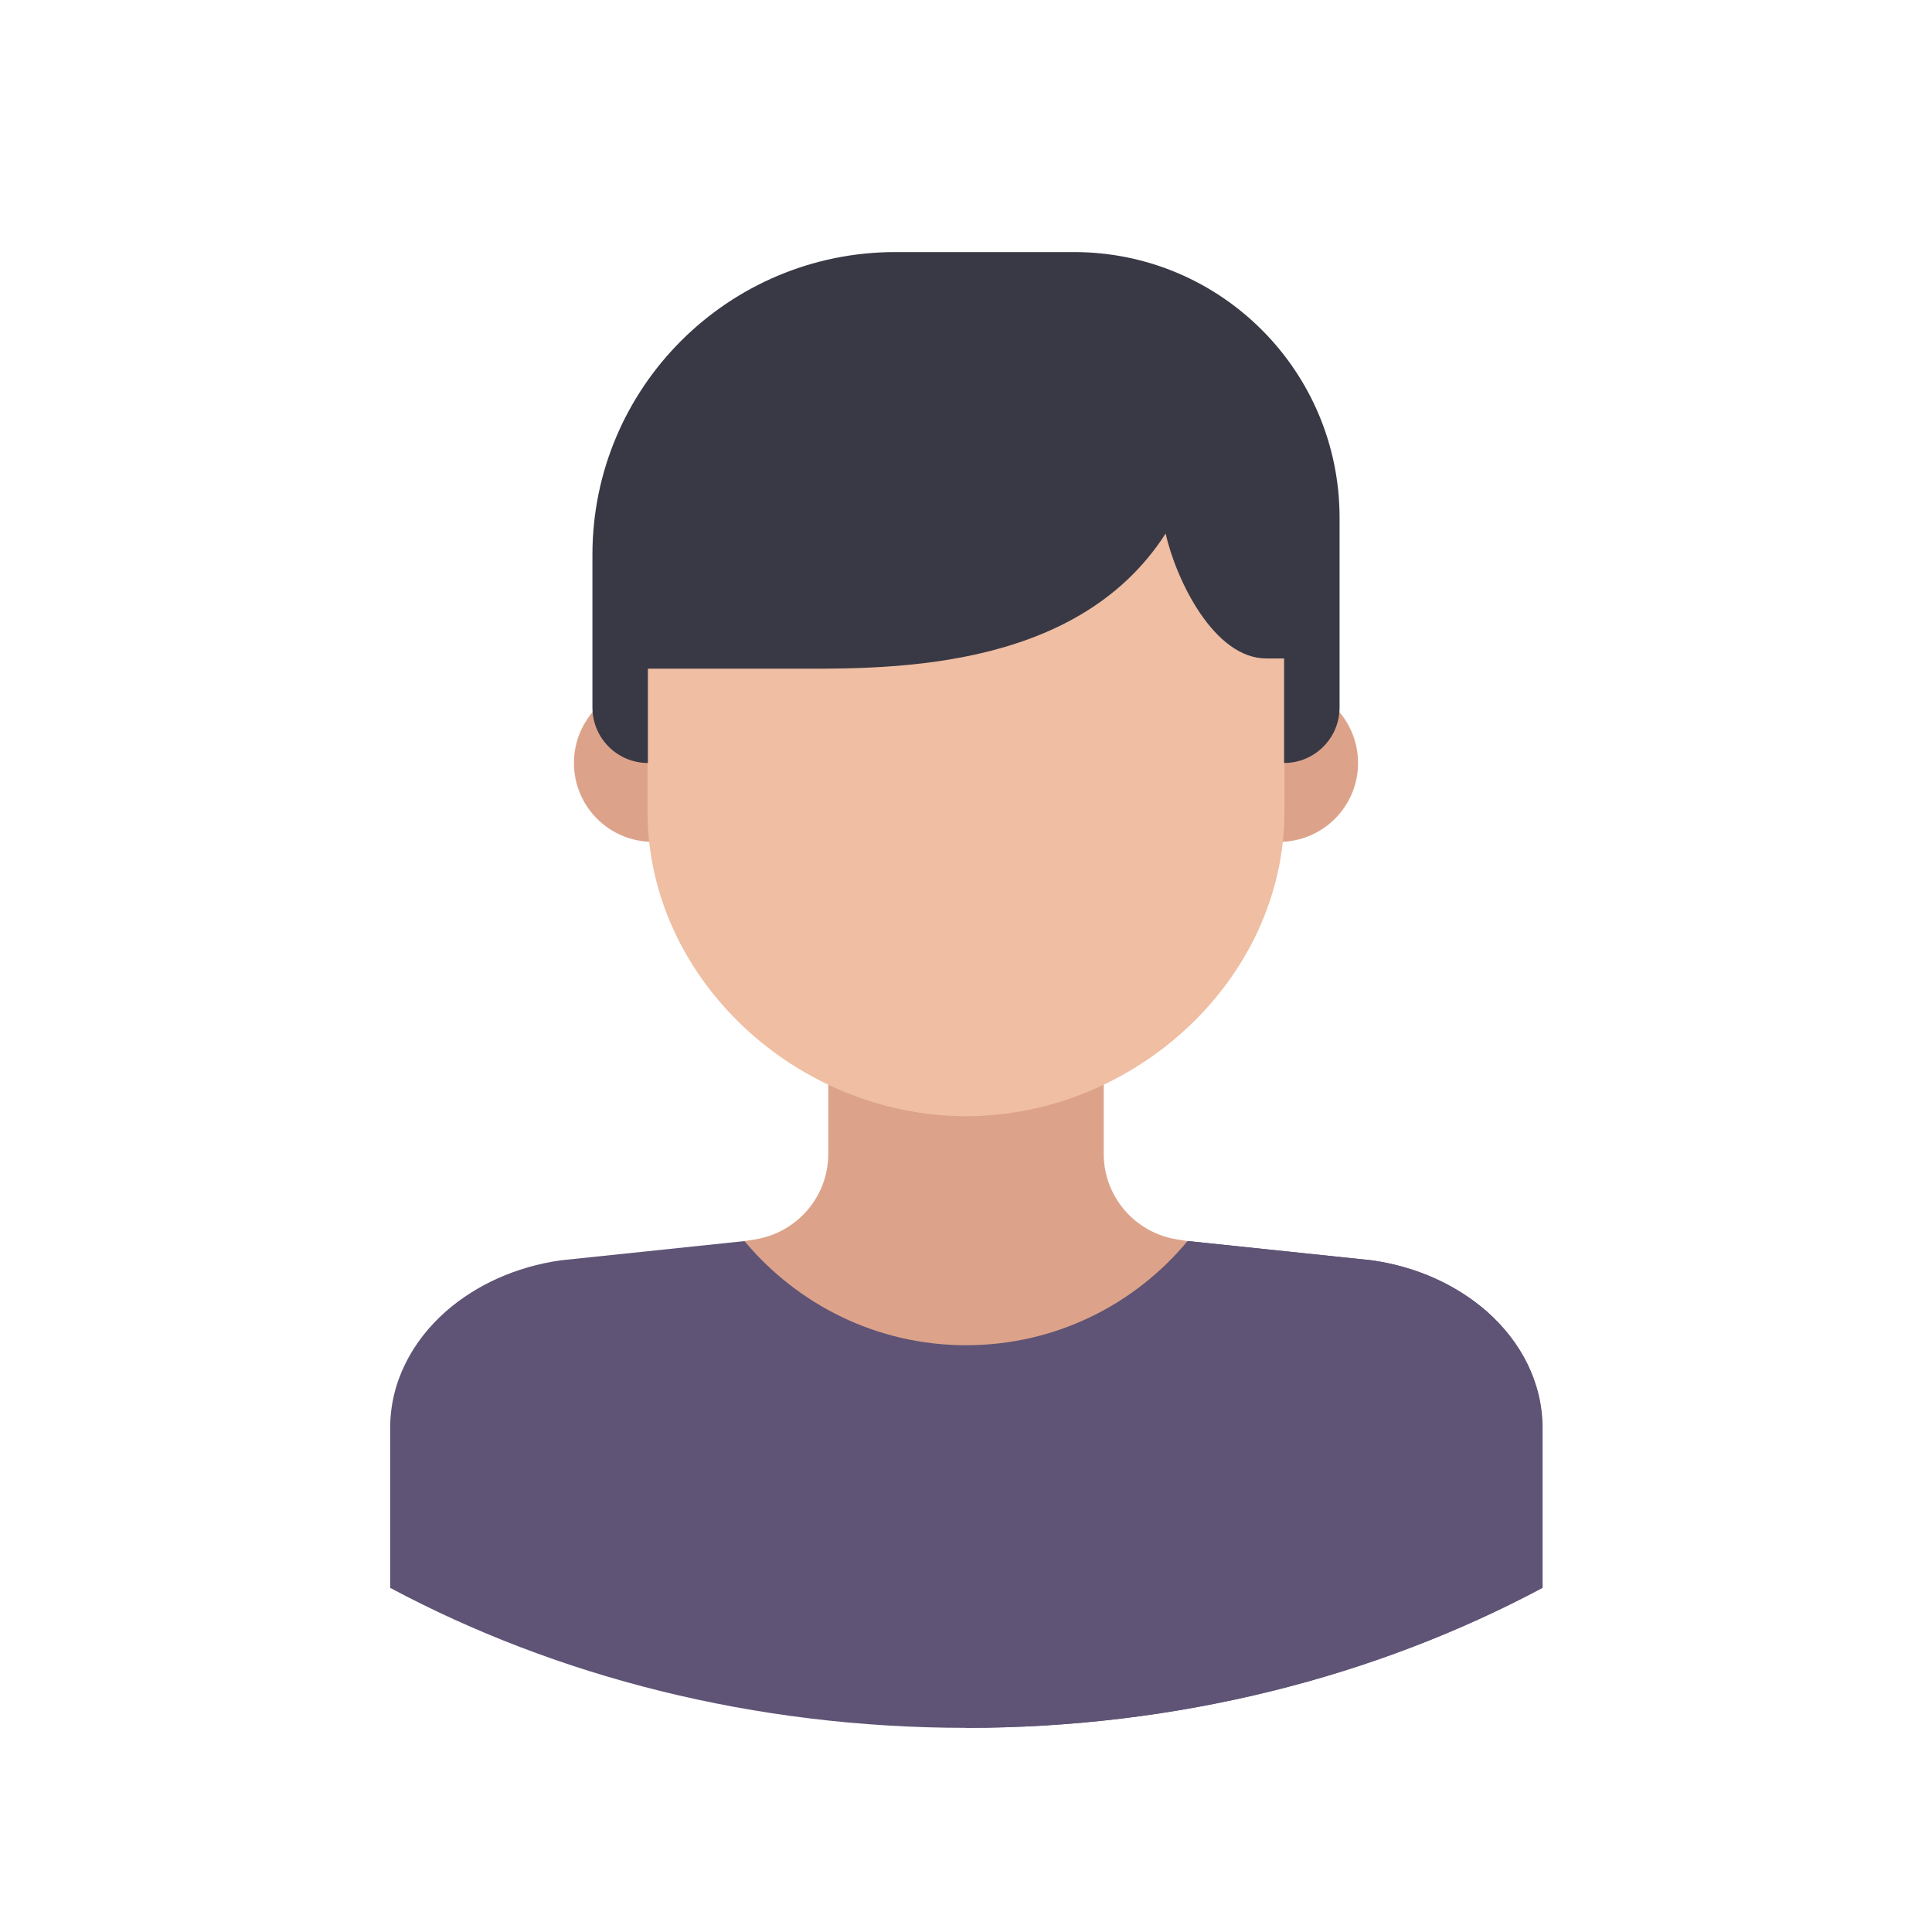
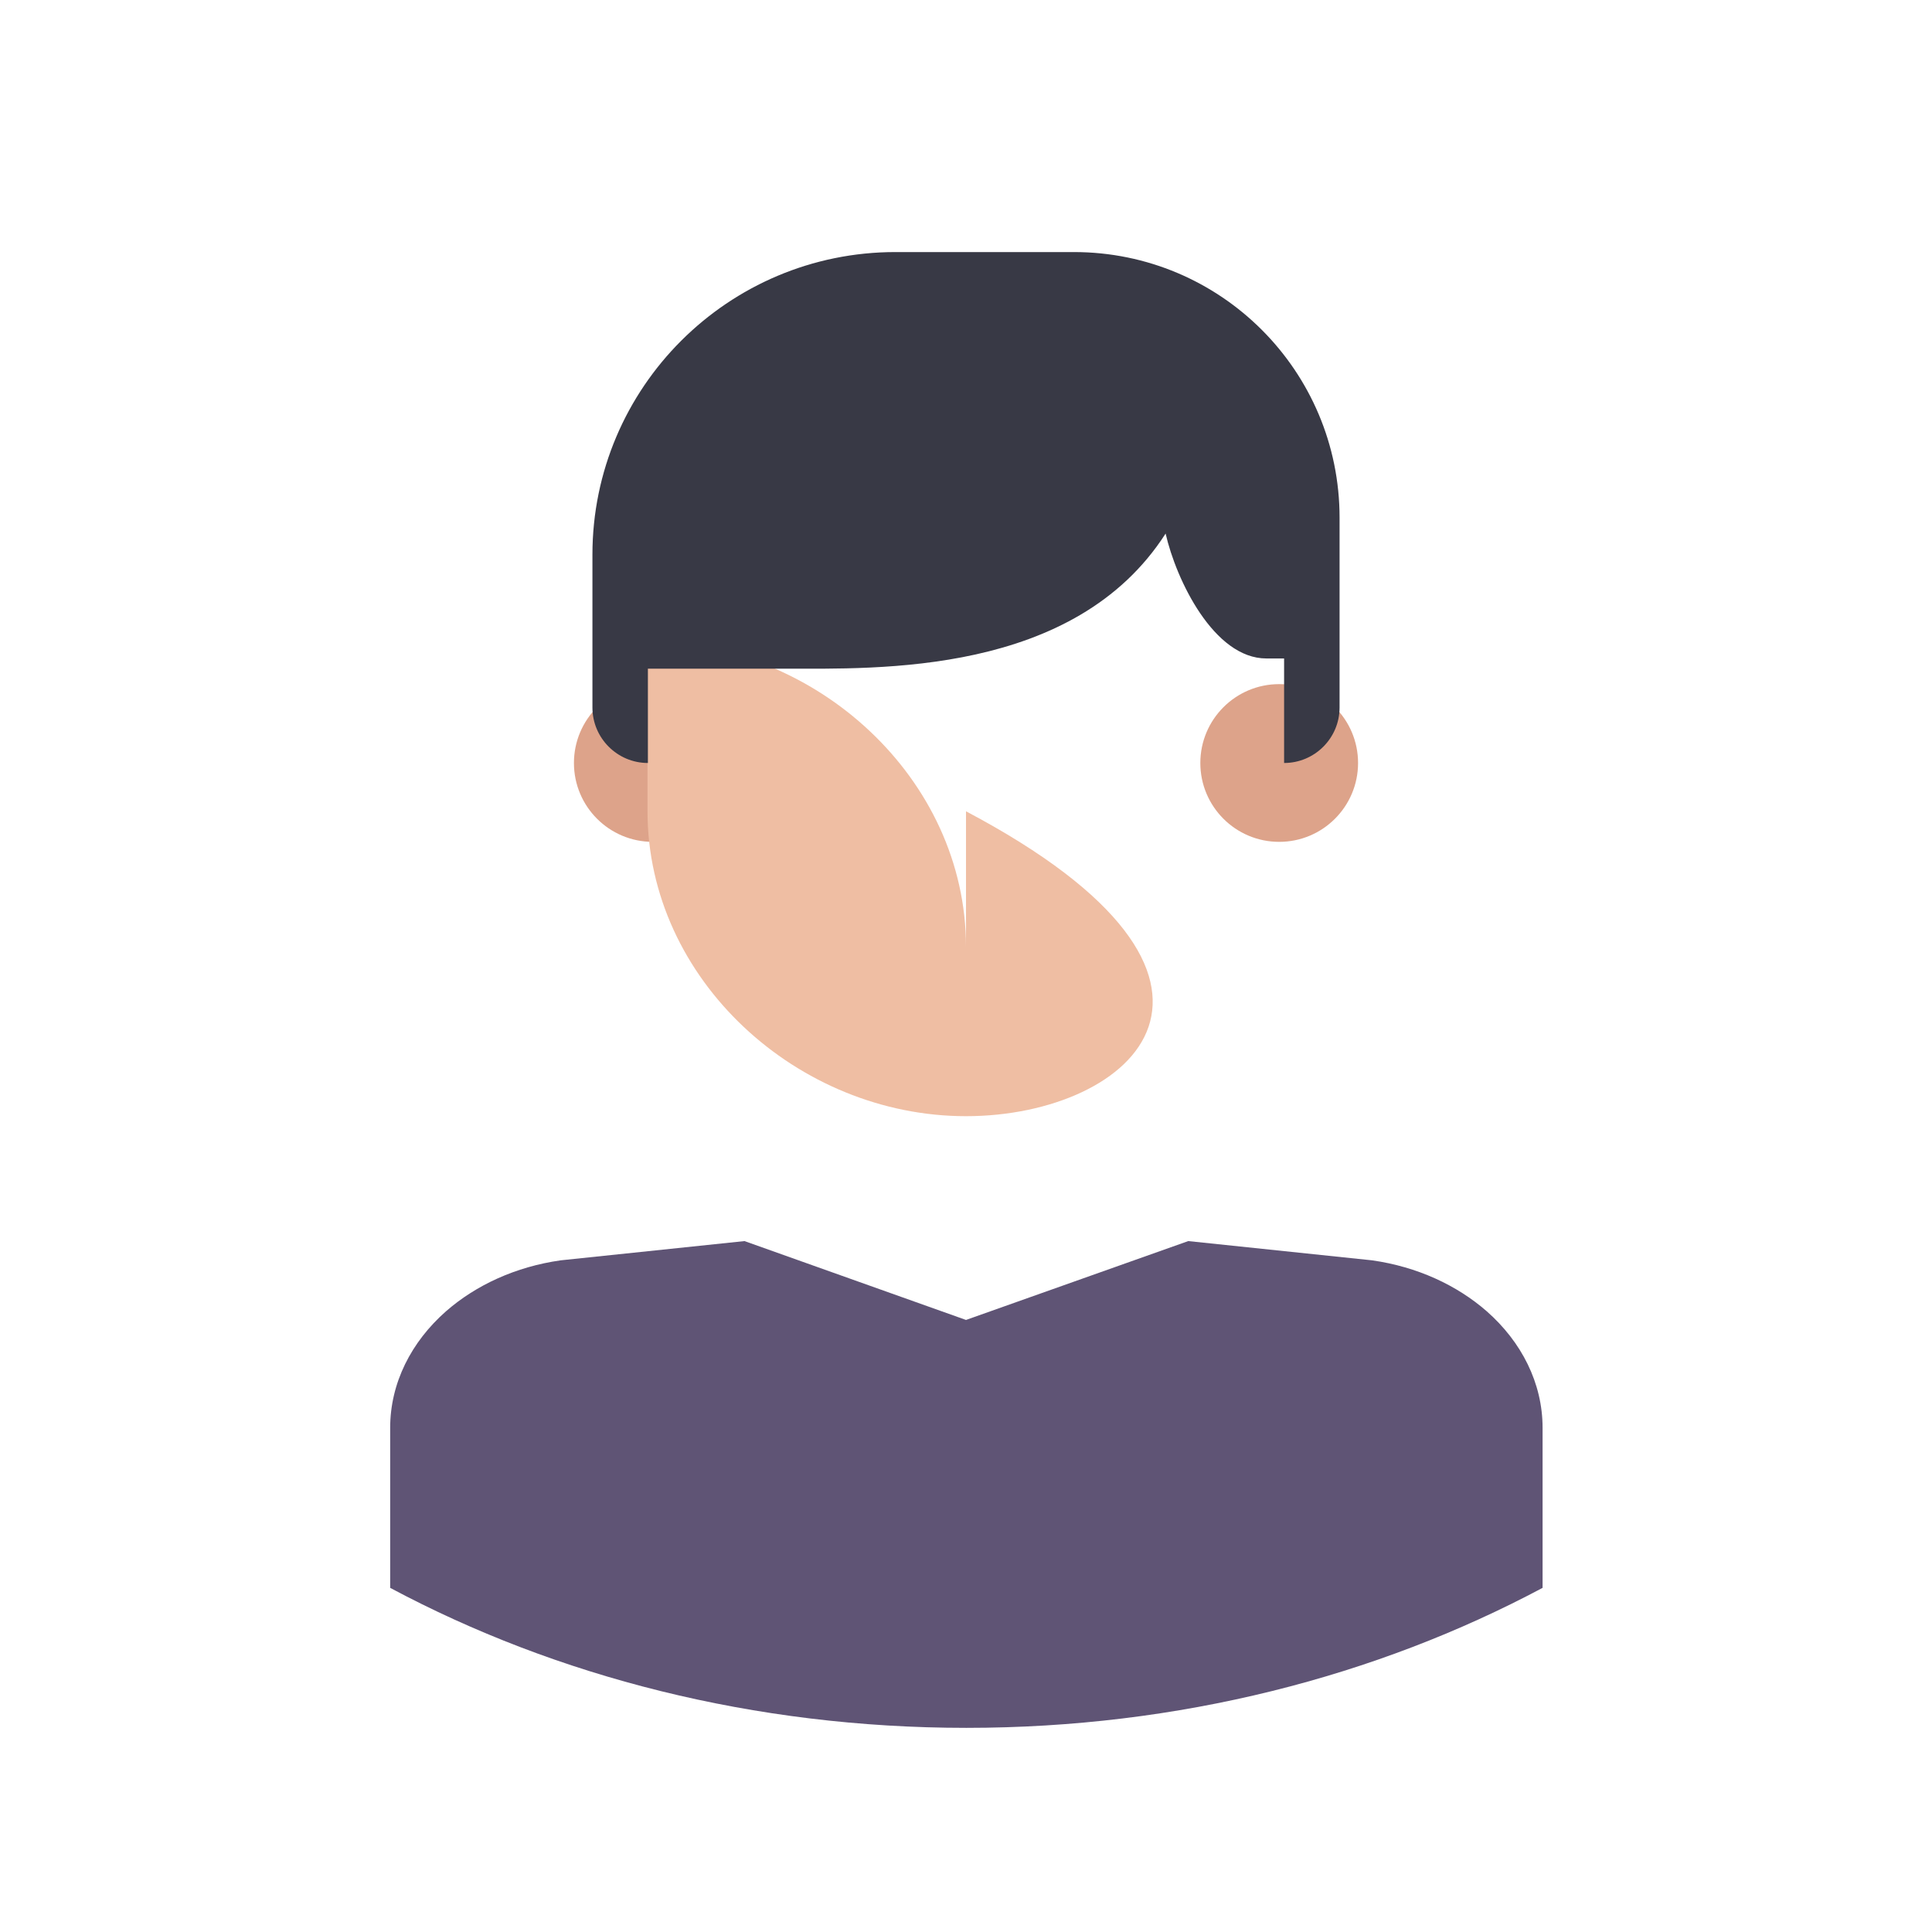
<svg xmlns="http://www.w3.org/2000/svg" version="1.1" id="Capa_1" x="0px" y="0px" viewBox="0 0 512 512" style="enable-background:new 0 0 512 512;" xml:space="preserve">
  <style type="text/css">
	.st0{fill:#DDA38A;}
	.st1{fill:#5F5475;}
	.st2{fill:#EFBEA3;}
	.st3{fill:#383945;}
</style>
  <g>
    <g>
      <circle class="st0" cx="173" cy="202.2" r="20.9" />
      <circle class="st0" cx="339" cy="202.2" r="20.9" />
    </g>
    <g>
      <g>
        <path class="st1" d="M197.3,328.9l-48.7,5.1c-12,1.7-22.5,6.6-30.4,13.5c0,0,0,0,0,0c-9.2,8.1-14.8,19-14.8,30.9v42.4     c44,23.5,96.4,37.1,152.7,37.1s108.6-13.6,152.7-37.1v-42.4c0-11.9-5.6-22.8-14.8-30.9c0,0,0,0,0,0c-7.9-6.9-18.4-11.8-30.4-13.5     l-48.7-5.1L256,349.8L197.3,328.9z" />
      </g>
    </g>
    <g>
      <g>
-         <path class="st1" d="M256,349.8v108.1c56.2,0,108.7-13.6,152.7-37.1v-42.4c0-11.9-5.6-22.8-14.8-30.9c0,0,0,0,0,0     c-7.9-6.9-18.4-11.8-30.4-13.5l-48.7-5.1" />
-       </g>
+         </g>
    </g>
    <g>
-       <path class="st0" d="M197.3,328.9c14,16.8,35.1,27.6,58.7,27.6s44.7-10.7,58.7-27.6l-3.1-0.5c-11-1.9-19.1-11.4-19.1-22.6V255h-73    v50.8c0,11.2-8.1,20.7-19.1,22.6L197.3,328.9z" />
-     </g>
+       </g>
    <g>
-       <path class="st2" d="M256,295.8c-44.6,0-84.4-36.2-84.4-80.8v-44.9c0-44.6,39.8-80.8,84.4-80.8c44.6,0,84.4,36.2,84.4,80.8V215    C340.4,259.6,300.6,295.8,256,295.8z" />
+       <path class="st2" d="M256,295.8c-44.6,0-84.4-36.2-84.4-80.8v-44.9c44.6,0,84.4,36.2,84.4,80.8V215    C340.4,259.6,300.6,295.8,256,295.8z" />
    </g>
    <path class="st3" d="M355,137.2c0-38.9-31.5-70.4-70.4-70.4h-47.3C193,66.8,157,102.7,157,147v40.5c0,8.1,6.6,14.7,14.7,14.7v-25   h36c24.9,0,77,1.9,101.2-35.8c2.8,12.3,12.8,33.1,26.7,33.1h4.7v27.7c8.1,0,14.7-6.6,14.7-14.7V137.2z" />
  </g>
</svg>